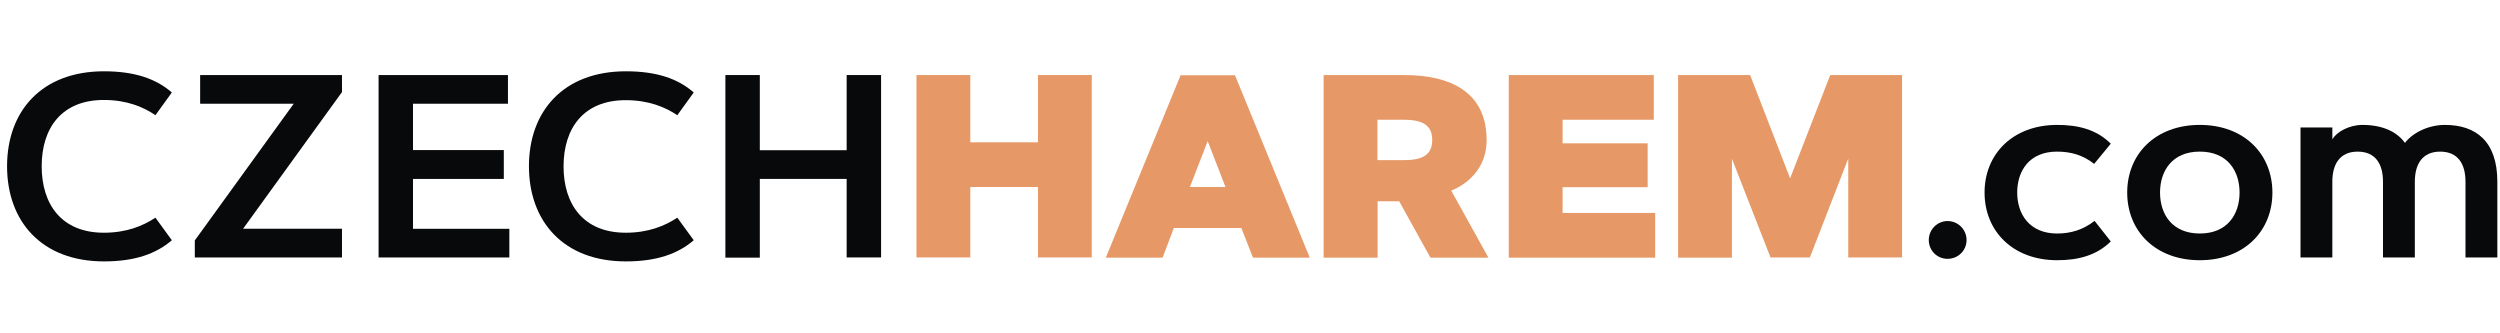
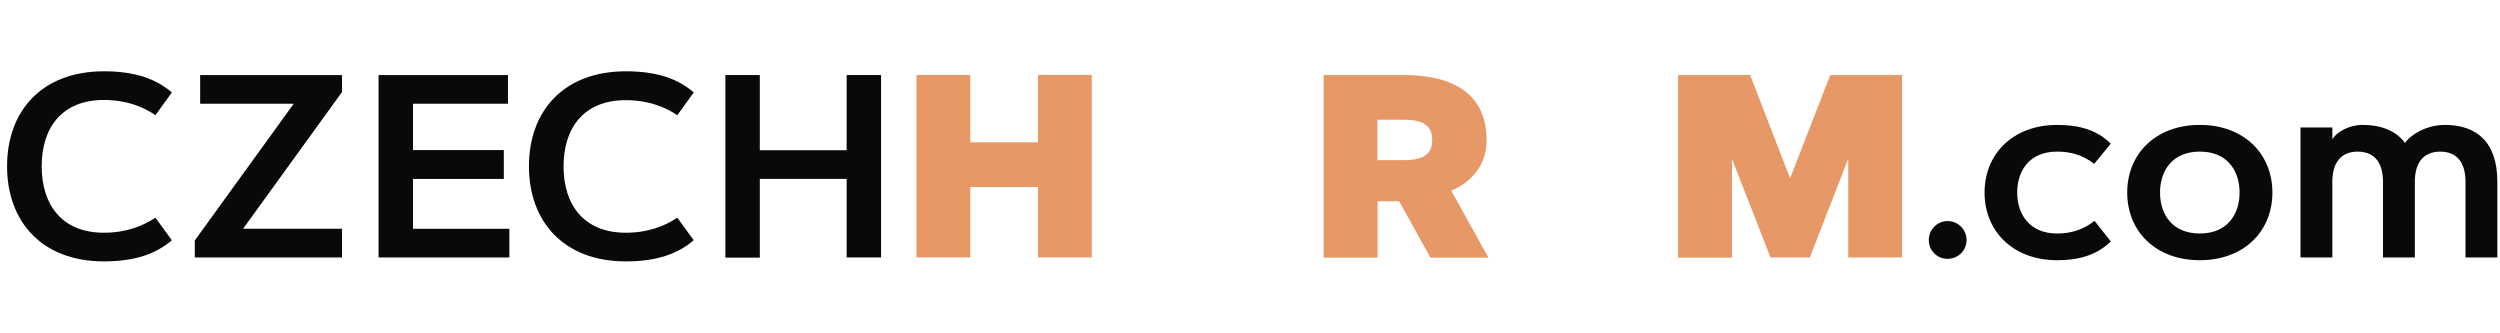
<svg xmlns="http://www.w3.org/2000/svg" fill="none" height="35" viewBox="0 0 263 35" width="263">
  <g fill="#07090b">
    <path d="m10.92 24.482c2.414 0 4.141-.728 5.432-1.582l1.727 2.373c-1.665 1.436-3.913 2.227-7.138 2.227-6.577 0-10.198-4.225-10.198-10.01s3.621-9.99 10.198-9.99c3.205 0 5.453.77 7.138 2.227l-1.727 2.393c-1.27-.874-3.018-1.603-5.432-1.603-4.433 0-6.535 2.955-6.535 6.972 0 4.017 2.102 6.993 6.535 6.993z" />
-     <path d="m35.977 24.066v3.018h-15.484v-1.79l10.406-14.381h-9.844v-3.018h14.922v1.79l-10.406 14.381z" />
+     <path d="m35.977 24.066v3.018h-15.484v-1.79l10.406-14.381h-9.844v-3.018h14.922v1.79l-10.406 14.381" />
    <path d="m53.001 18.822h-9.553v5.245h10.135v3.018h-13.757v-19.188h13.611v3.018h-9.99v4.87h9.553z" />
    <path d="m65.821 24.482c2.414 0 4.141-.728 5.432-1.582l1.727 2.373c-1.665 1.436-3.913 2.227-7.138 2.227-6.577 0-10.198-4.225-10.198-10.01s3.621-9.99 10.198-9.99c3.226 0 5.473.77 7.138 2.227l-1.727 2.393c-1.27-.853-3.018-1.582-5.432-1.582-4.433 0-6.535 2.955-6.535 6.972 0 3.996 2.102 6.972 6.535 6.972z" />
    <path d="m89.068 7.895h3.621v19.188h-3.621v-8.262h-9.136v8.283h-3.621v-19.209h3.621v7.908h9.136z" />
  </g>
  <path d="m109.193 7.895h5.66v19.188h-5.66v-7.409h-7.118v7.409h-5.661v-19.188h5.661v7.076h7.118z" fill="#e69866" />
-   <path d="m122.304 27.105h-5.973l7.867-19.188h5.723l7.867 19.188h-5.973l-1.228-3.122h-7.097zm2.872-7.43h3.746l-1.873-4.828z" fill="#e69866" />
  <path d="m139.245 27.105v-19.209h8.47c4.974 0 8.679 1.852 8.679 6.847 0 3.143-2.248 4.724-3.726 5.307l3.913 7.055h-6.098l-3.288-5.931h-2.269v5.931zm5.66-10.26h2.81c2.04 0 2.955-.624 2.955-2.123 0-1.478-.915-2.123-2.955-2.123h-2.81z" fill="#e69866" />
-   <path d="m173.334 19.696h-8.949v2.706h9.74v4.703h-15.401v-19.209h15.255v4.703h-9.594v2.477h8.949z" fill="#e69866" />
  <path d="m182.2 16.699v10.406h-5.661v-19.209h7.576l4.204 10.864 4.224-10.864h7.555v19.188h-5.661v-10.406l-4.037 10.406h-4.142z" fill="#e69866" />
  <path d="m204.885 23.254c1.103 0 1.998.895 1.998 1.998 0 1.103-.895 1.977-1.998 1.977s-1.977-.874-1.977-1.977c0-1.103.894-1.998 1.977-1.998z" fill="#07090b" />
  <path d="m216.414 24.566c1.436 0 2.748-.396 3.934-1.332l1.706 2.164c-1.498 1.478-3.434 1.977-5.64 1.977-4.661 0-7.638-3.059-7.638-7.118 0-4.058 2.977-7.117 7.638-7.117 2.206 0 4.142.479 5.64 1.977l-1.748 2.123c-1.186-.936-2.456-1.29-3.912-1.29-2.935 0-4.184 2.06-4.184 4.308 0 2.248 1.27 4.308 4.204 4.308z" fill="#07090b" />
  <path d="m231.42 27.375c-4.662 0-7.638-3.059-7.638-7.118 0-4.058 2.976-7.117 7.638-7.117 4.641 0 7.637 3.038 7.637 7.117 0 4.079-2.996 7.118-7.637 7.118zm0-11.426c-2.935 0-4.184 2.06-4.184 4.308 0 2.248 1.249 4.308 4.184 4.308 2.934 0 4.183-2.06 4.183-4.308 0-2.248-1.249-4.308-4.183-4.308z" fill="#07090b" />
  <path d="m242.013 13.411h3.35v1.249c.458-.812 1.811-1.519 3.164-1.519 2.164 0 3.663.749 4.474 1.894.729-.978 2.352-1.894 4.204-1.894 3.288 0 5.515 1.748 5.515 5.973v7.971h-3.35v-7.971c0-1.894-.812-3.163-2.664-3.163-1.853 0-2.664 1.29-2.664 3.163v7.971h-3.351v-7.971c0-1.894-.811-3.163-2.664-3.163-1.852 0-2.664 1.29-2.664 3.163v7.971h-3.35z" fill="#07090b" />
</svg>